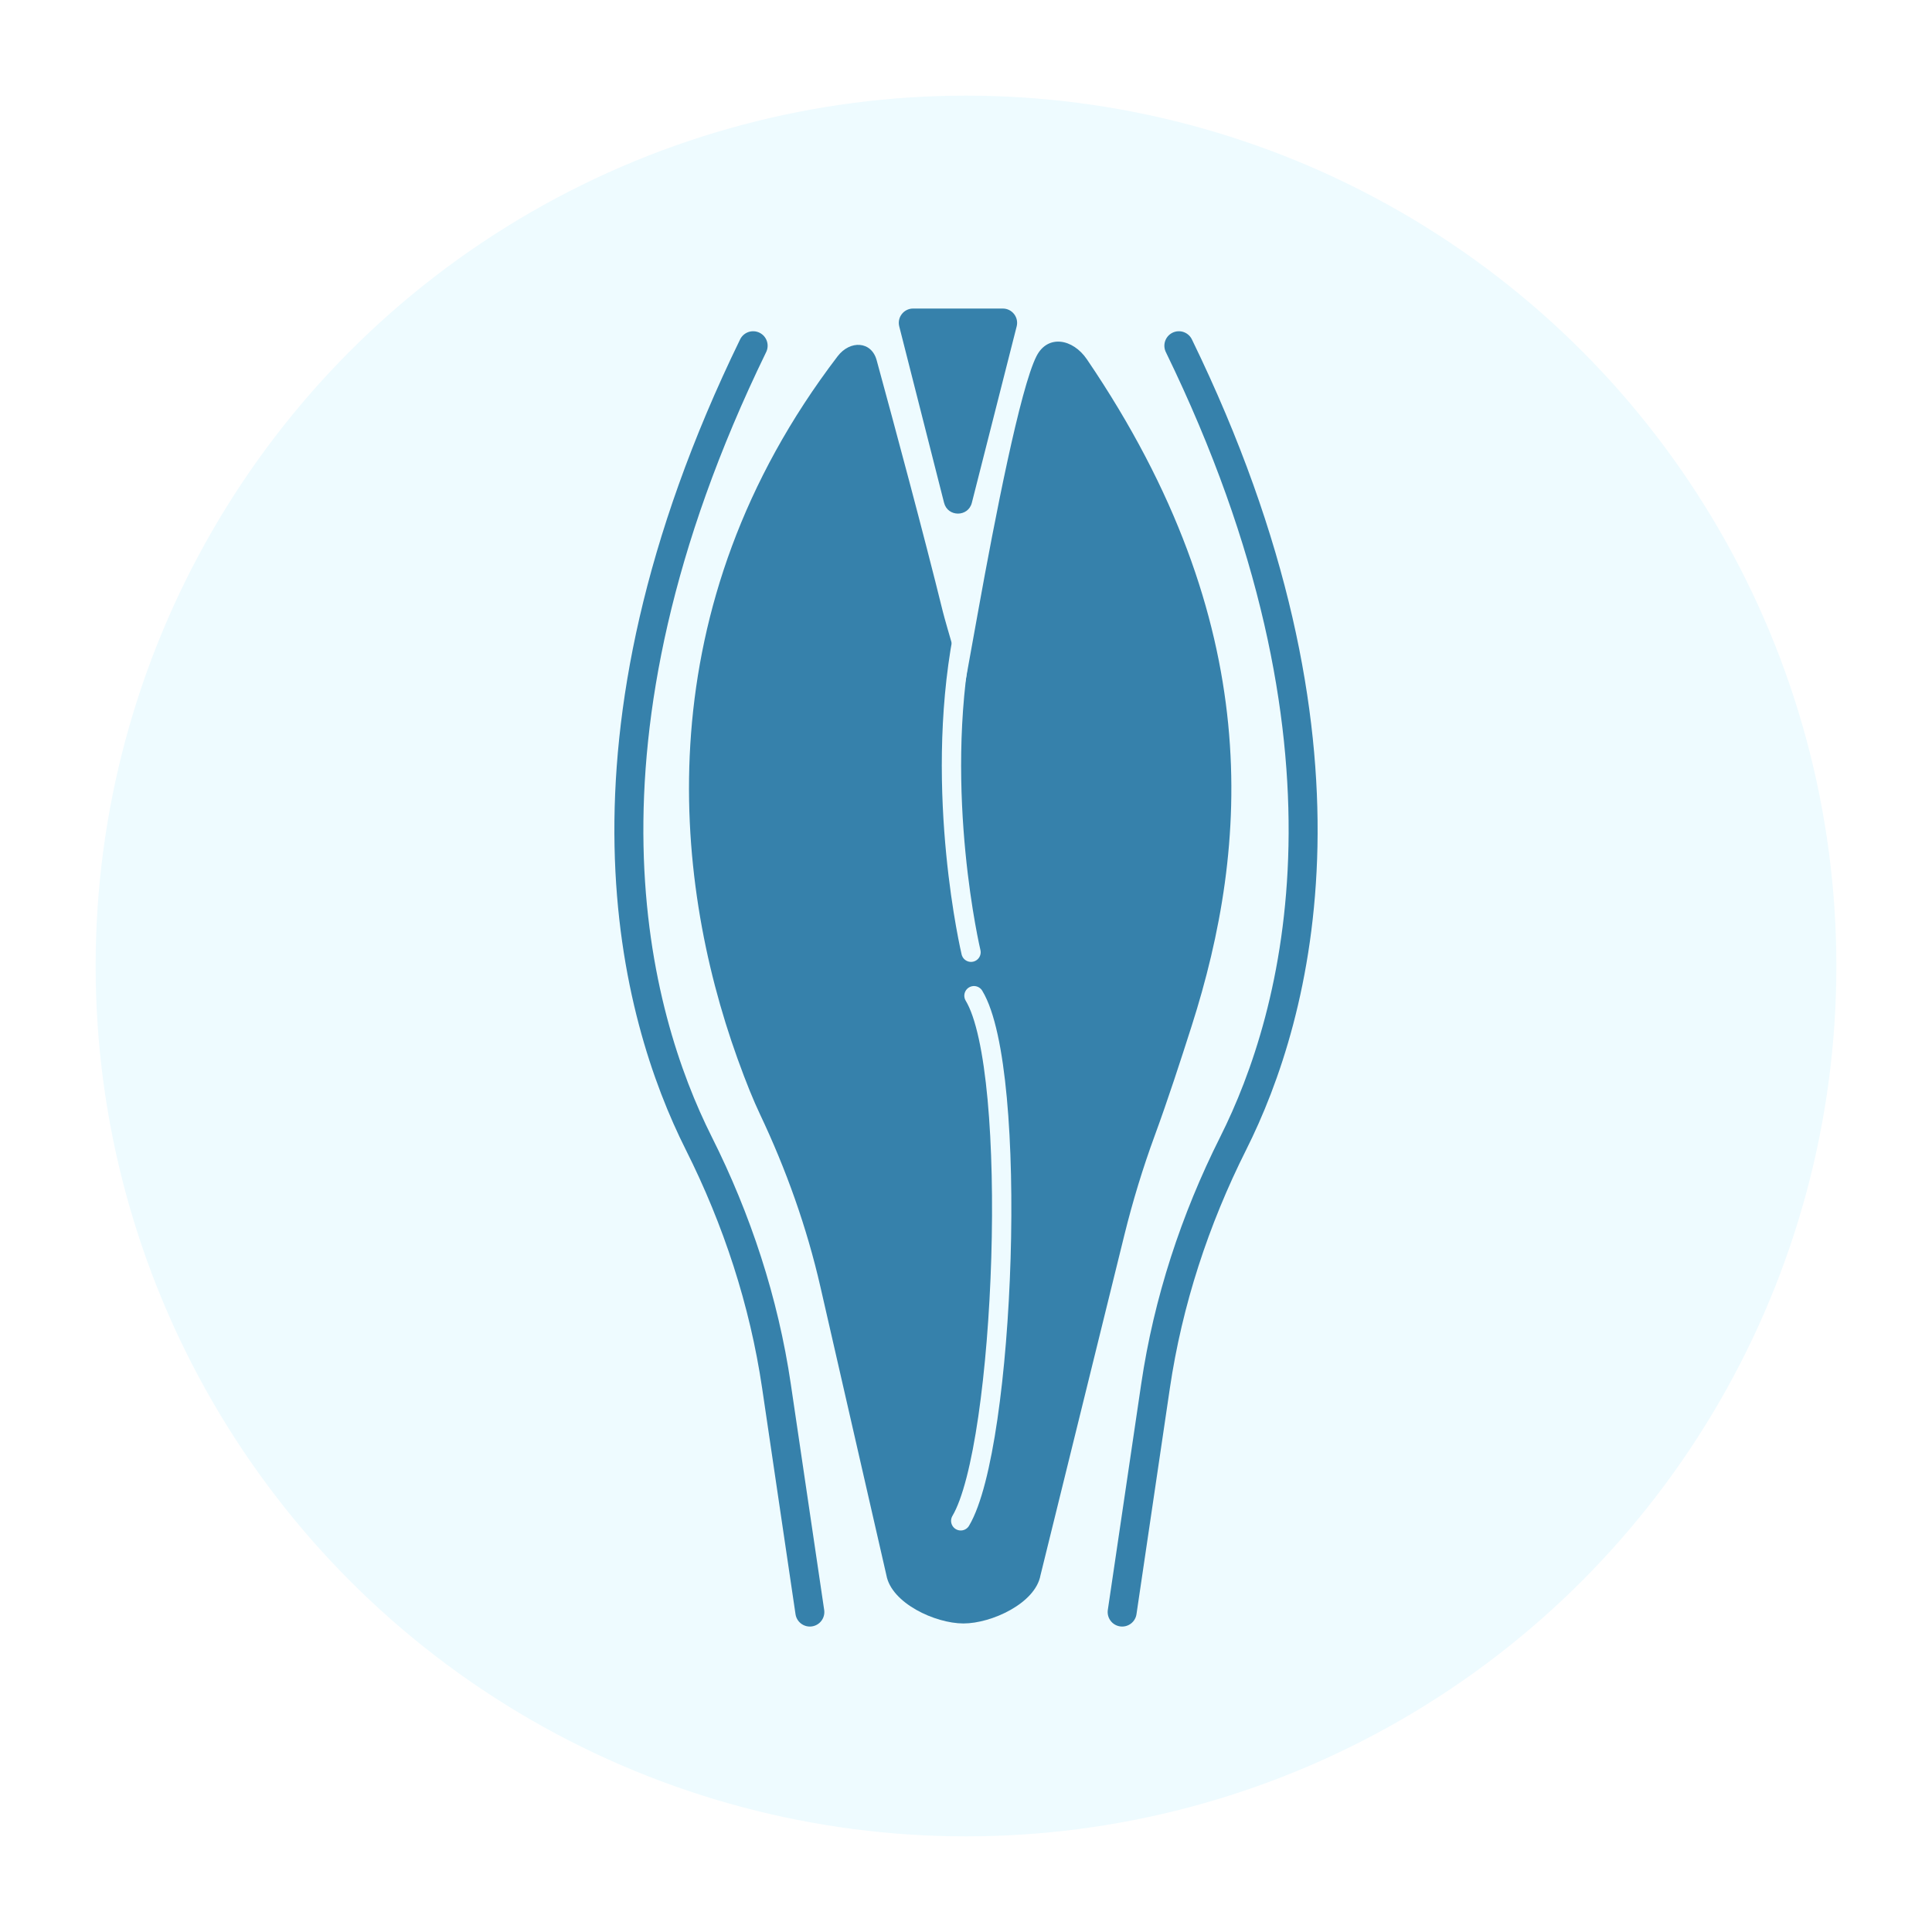
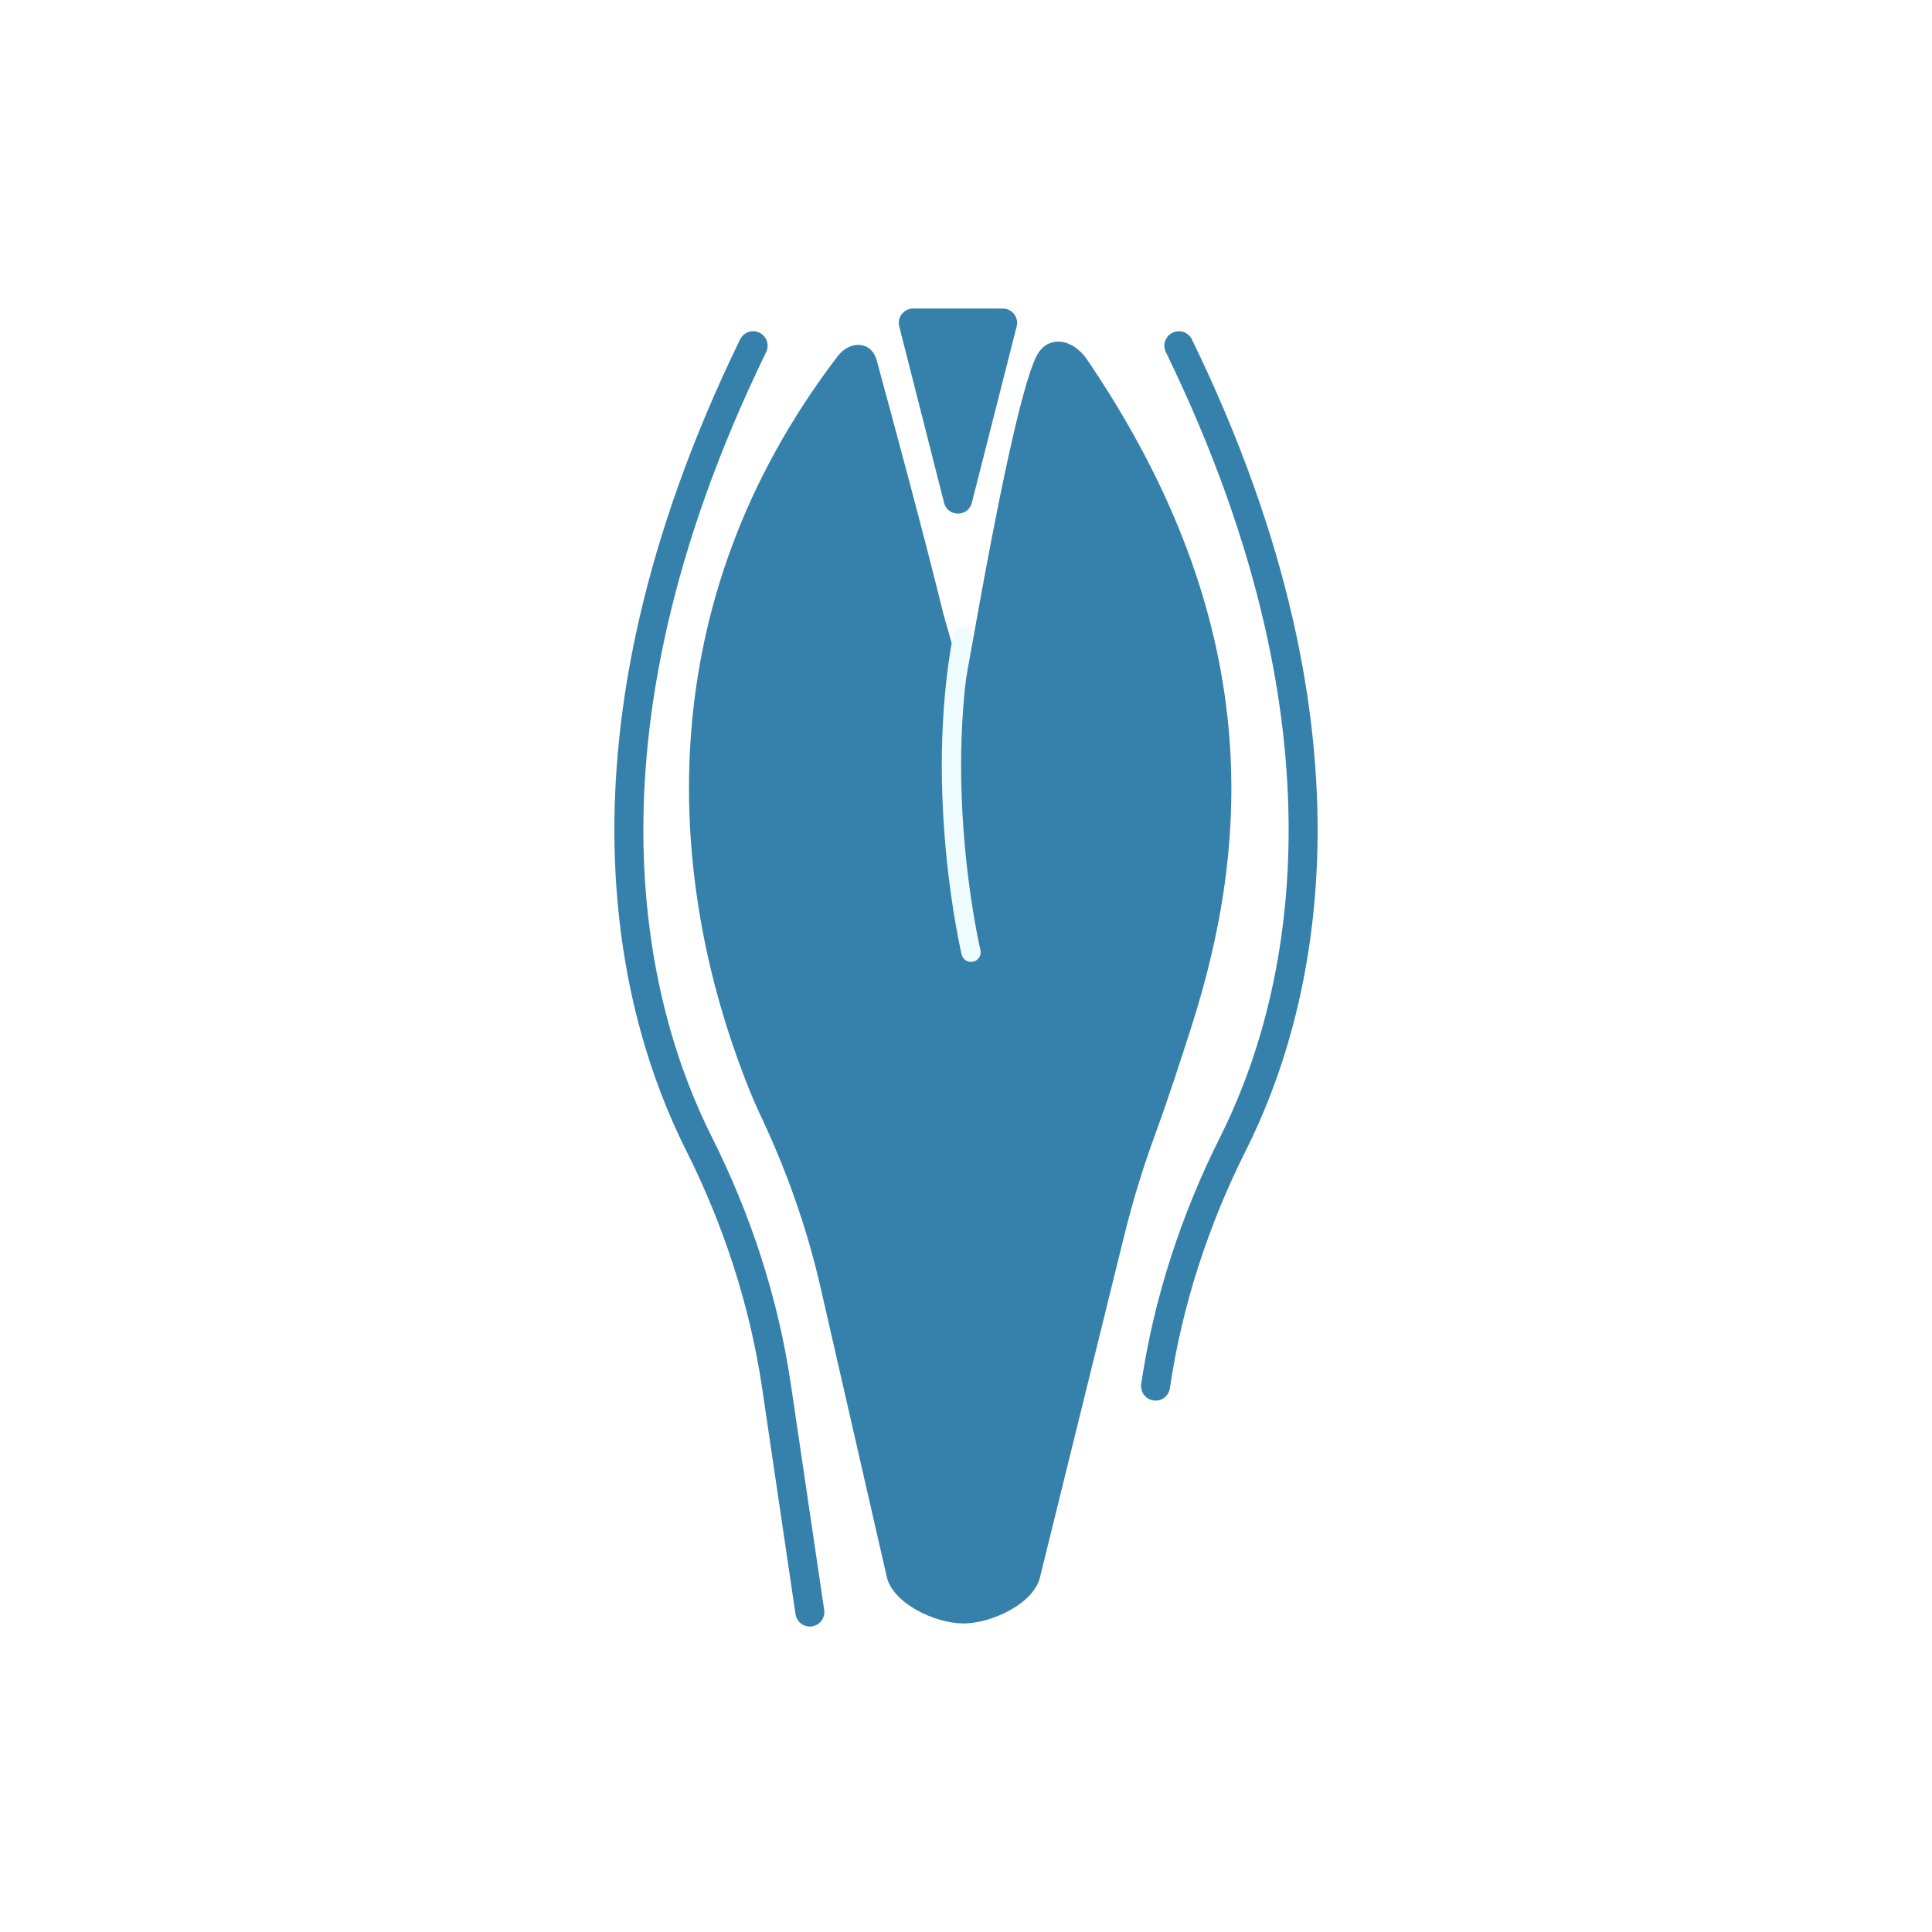
<svg xmlns="http://www.w3.org/2000/svg" viewBox="0 0 400 400">
  <defs>
    <clipPath id="clippath">
      <circle cx="200" cy="621.43" r="193.23" style="fill: none;" />
    </clipPath>
    <clipPath id="clippath-1">
      <circle cx="620" cy="621.43" r="193.23" style="fill: none;" />
    </clipPath>
  </defs>
  <g id="_圖層_1" data-name="圖層 1">
-     <circle cx="200" cy="200" r="180.2" style="fill: #eefbff;" />
    <g>
      <path d="m246.71,212.45c-2.27,7.1-4.84,15.04-7.63,22.65-2.47,6.73-4.56,13.59-6.28,20.55l-17.38,70.5c-1.05,5.77-10.09,9.97-15.96,9.97-5.87-.01-14.89-4.21-15.94-9.98l-13.66-59.7c-2.82-12.34-7.09-24.3-12.51-35.74-1.34-2.83-2.81-6.4-4.68-11.59-13.56-37.71-18.93-93.36,20.76-145.36,2.56-3.35,6.98-3.16,8.07.82,3.75,13.74,9.71,35.85,13.72,52.12.55,2.24,4.47,15.49,4.47,15.49,0,0,2.53-14.02,2.84-15.72,3.4-18.91,8.72-46.23,12.08-52.75,2.32-4.51,7.51-3.6,10.42.68,37.18,54.71,33.61,100.7,21.68,138.06Z" style="fill: #3681ab;" />
-       <path d="m201.65,206.15c9.36,15.44,6.44,93.29-2.74,108.72" style="fill: none; stroke: #eefbff; stroke-linecap: round; stroke-miterlimit: 10; stroke-width: 4px;" />
      <path d="m199.3,131.8c-6.07,32.48,1.74,65.35,1.74,65.35" style="fill: none; stroke: #eefbff; stroke-linecap: round; stroke-miterlimit: 10; stroke-width: 4px;" />
      <path d="m201.21,104.1l9.28-36.52c.48-1.87-.94-3.7-2.87-3.7h-18.57c-1.93,0-3.35,1.82-2.87,3.7l9.28,36.52c.76,2.98,4.99,2.98,5.75,0Z" style="fill: #3681ab;" />
      <path d="m155.93,71.58c-40.2,82.6-24.57,138.6-11.26,165.12,7.95,15.83,13.5,32.75,16.09,50.28l6.91,46.78" style="fill: none; stroke: #3681ab; stroke-linecap: round; stroke-miterlimit: 10; stroke-width: 6px;" />
-       <path d="m244.07,71.58c40.2,82.6,24.57,138.6,11.26,165.12-7.95,15.83-13.5,32.75-16.09,50.28l-6.91,46.78" style="fill: none; stroke: #3681ab; stroke-linecap: round; stroke-miterlimit: 10; stroke-width: 6px;" />
+       <path d="m244.07,71.58c40.2,82.6,24.57,138.6,11.26,165.12-7.95,15.83-13.5,32.75-16.09,50.28" style="fill: none; stroke: #3681ab; stroke-linecap: round; stroke-miterlimit: 10; stroke-width: 6px;" />
    </g>
    <path d="m170.83,95.98c0,62.58-.35,113.22-.78,113.22" style="fill: none;" />
  </g>
  <g id="_圖層_4" data-name="圖層 4">
    <g style="clip-path: url(#clippath);">
      <image width="2000" height="1333" transform="translate(0 360.46) scale(.34)" />
    </g>
  </g>
  <g id="_圖層_5" data-name="圖層 5">
    <g style="clip-path: url(#clippath-1);">
      <image width="5518" height="3679" transform="translate(345.37 392.33) scale(.12)" />
    </g>
  </g>
</svg>